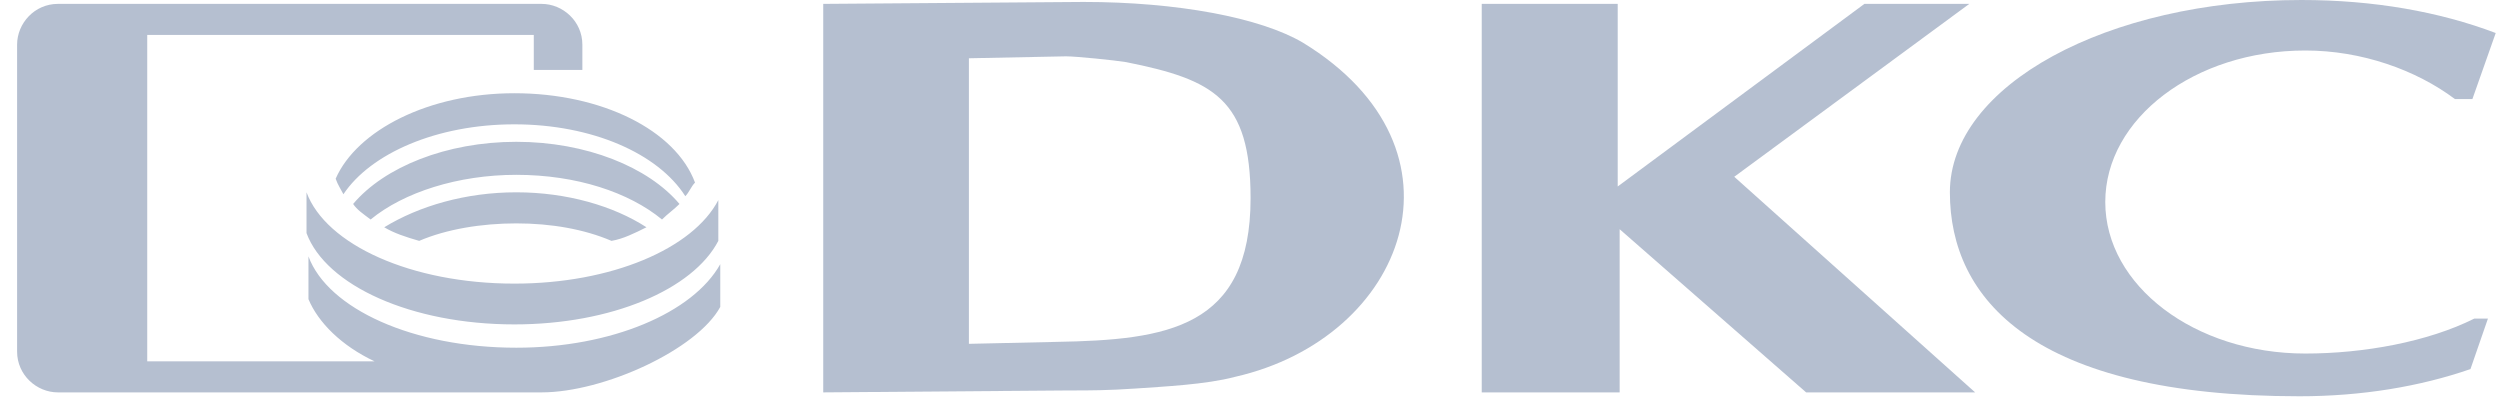
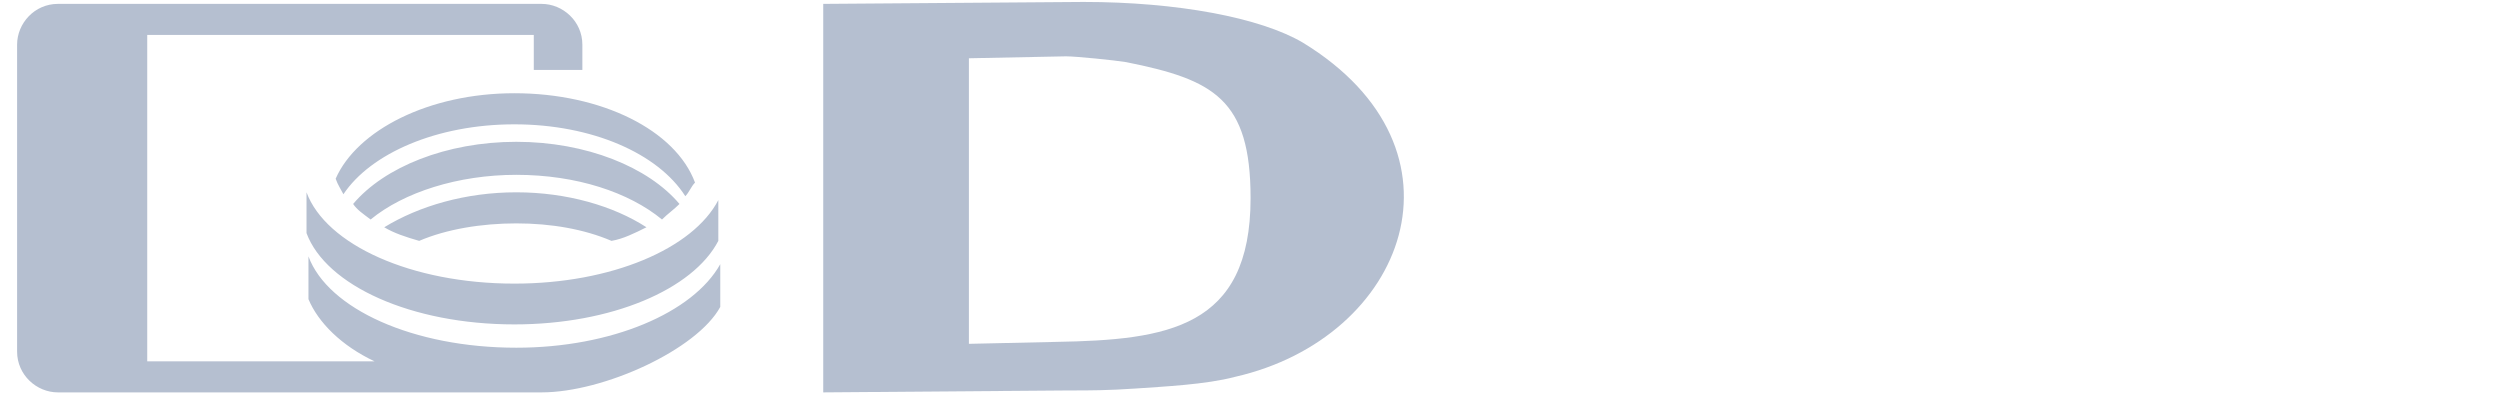
<svg xmlns="http://www.w3.org/2000/svg" width="130" height="21" viewBox="0 0 130 21" fill="none">
  <path fill-rule="evenodd" clip-rule="evenodd" d="M3.01 0.202H28.161C29.273 0.202 30.283 1.111 30.283 2.323V3.636H27.757V1.818H7.656V18.788H19.474C17.757 17.98 16.545 16.768 16.04 15.556V13.333C17.05 16.061 21.495 18.081 26.848 18.081C31.798 18.081 36.04 16.263 37.454 13.737V15.96C36.242 18.182 31.394 20.404 28.161 20.404H3.01C1.899 20.404 0.889 19.495 0.889 18.283L0.889 2.323C0.889 1.212 1.798 0.202 3.01 0.202ZM37.353 12.525V10.404C36.04 12.929 31.798 14.748 26.747 14.748C21.394 14.748 16.949 12.727 15.939 10V12.121C16.949 14.848 21.394 16.869 26.747 16.869C31.798 16.869 36.04 15.05 37.353 12.525ZM33.616 11.818C31.899 10.707 29.474 10 26.848 10C24.222 10 21.798 10.707 19.98 11.818C20.485 12.121 21.091 12.323 21.798 12.525C23.212 11.919 25.03 11.616 26.848 11.616C28.666 11.616 30.384 11.919 31.798 12.525C32.404 12.424 33.01 12.121 33.616 11.818ZM35.333 10.606C33.717 8.687 30.485 7.374 26.848 7.374C23.212 7.374 19.98 8.687 18.363 10.606C18.565 10.909 18.869 11.111 19.273 11.414C20.99 10 23.818 9.091 26.848 9.091C29.98 9.091 32.707 10 34.424 11.414C34.727 11.111 35.03 10.909 35.333 10.606ZM26.747 4.848C22.303 4.848 18.565 6.768 17.454 9.293C17.555 9.596 17.757 9.899 17.858 10.101C19.273 7.98 22.707 6.465 26.747 6.465C30.788 6.465 34.222 7.98 35.636 10.202C35.838 10 35.939 9.697 36.141 9.495C35.131 6.768 31.293 4.848 26.747 4.848Z" fill="#B5BFD0" />
  <path fill-rule="evenodd" clip-rule="evenodd" d="M67.757 2.222C65.535 0.909 61.191 0.101 56.343 0.101L42.808 0.202V20.404L55.636 20.303H55.737H55.838C56.545 20.303 57.656 20.303 59.07 20.202C60.484 20.101 62.707 20 64.222 19.596C73.111 17.576 76.848 7.778 67.757 2.222ZM54.929 17.778L50.383 17.879V3.03L55.434 2.929C55.939 2.929 57.959 3.131 58.565 3.232C63.111 4.141 65.03 5.152 65.03 10.303C65.03 17.071 60.686 17.677 54.929 17.778Z" fill="#B5BFD0" />
-   <path fill-rule="evenodd" clip-rule="evenodd" d="M96.949 0.202H102.403L90.181 9.192L102.706 20.404H93.918L84.222 11.919V20.404H77.05V0.202H84.121V9.697L96.949 0.202Z" fill="#B5BFD0" />
-   <path fill-rule="evenodd" clip-rule="evenodd" d="M119.676 -0C123.414 -0 126.848 0.606 129.777 1.717L128.565 5.151H127.656C125.636 3.636 122.808 2.626 119.878 2.626C114.121 2.626 109.474 6.161 109.474 10.505C109.474 14.848 114.121 18.384 119.878 18.384C122.909 18.384 126.242 17.778 128.666 16.566H129.373L128.464 19.192C125.838 20.101 122.808 20.606 119.575 20.606C105.737 20.606 101.394 15.555 101.394 10C101.394 4.444 109.575 -0 119.676 -0Z" fill="#B5BFD0" />
</svg>